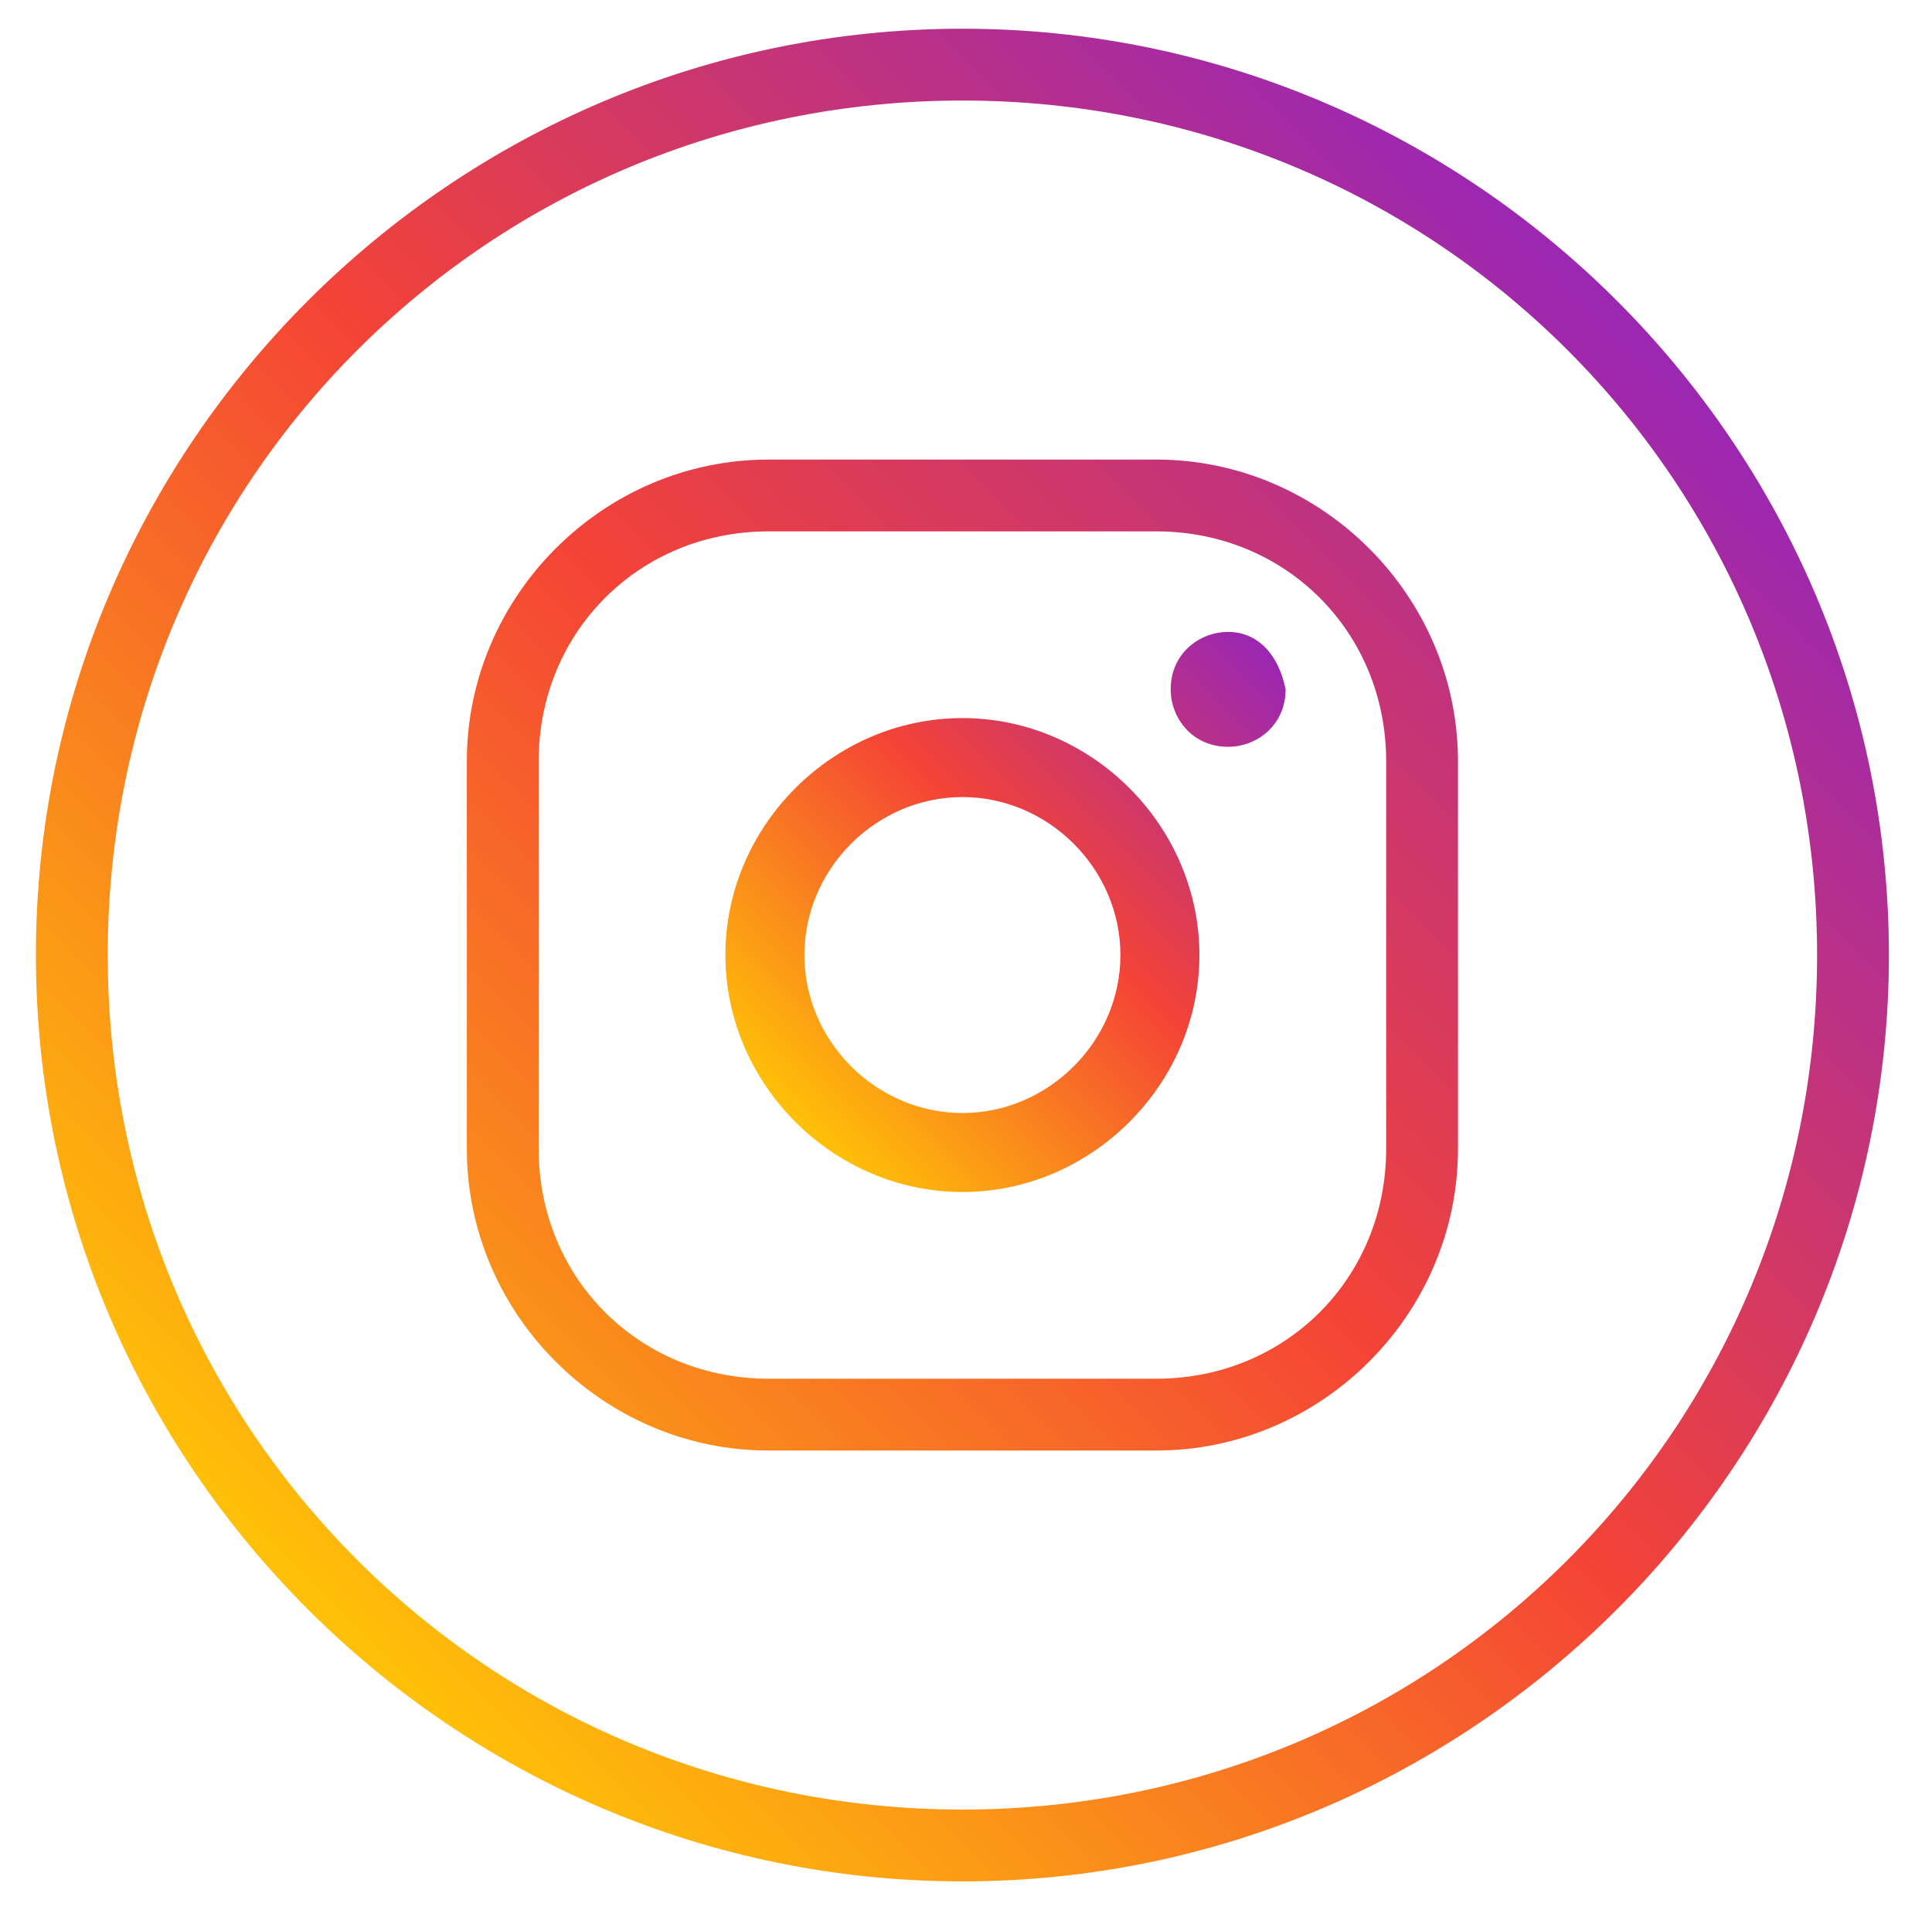
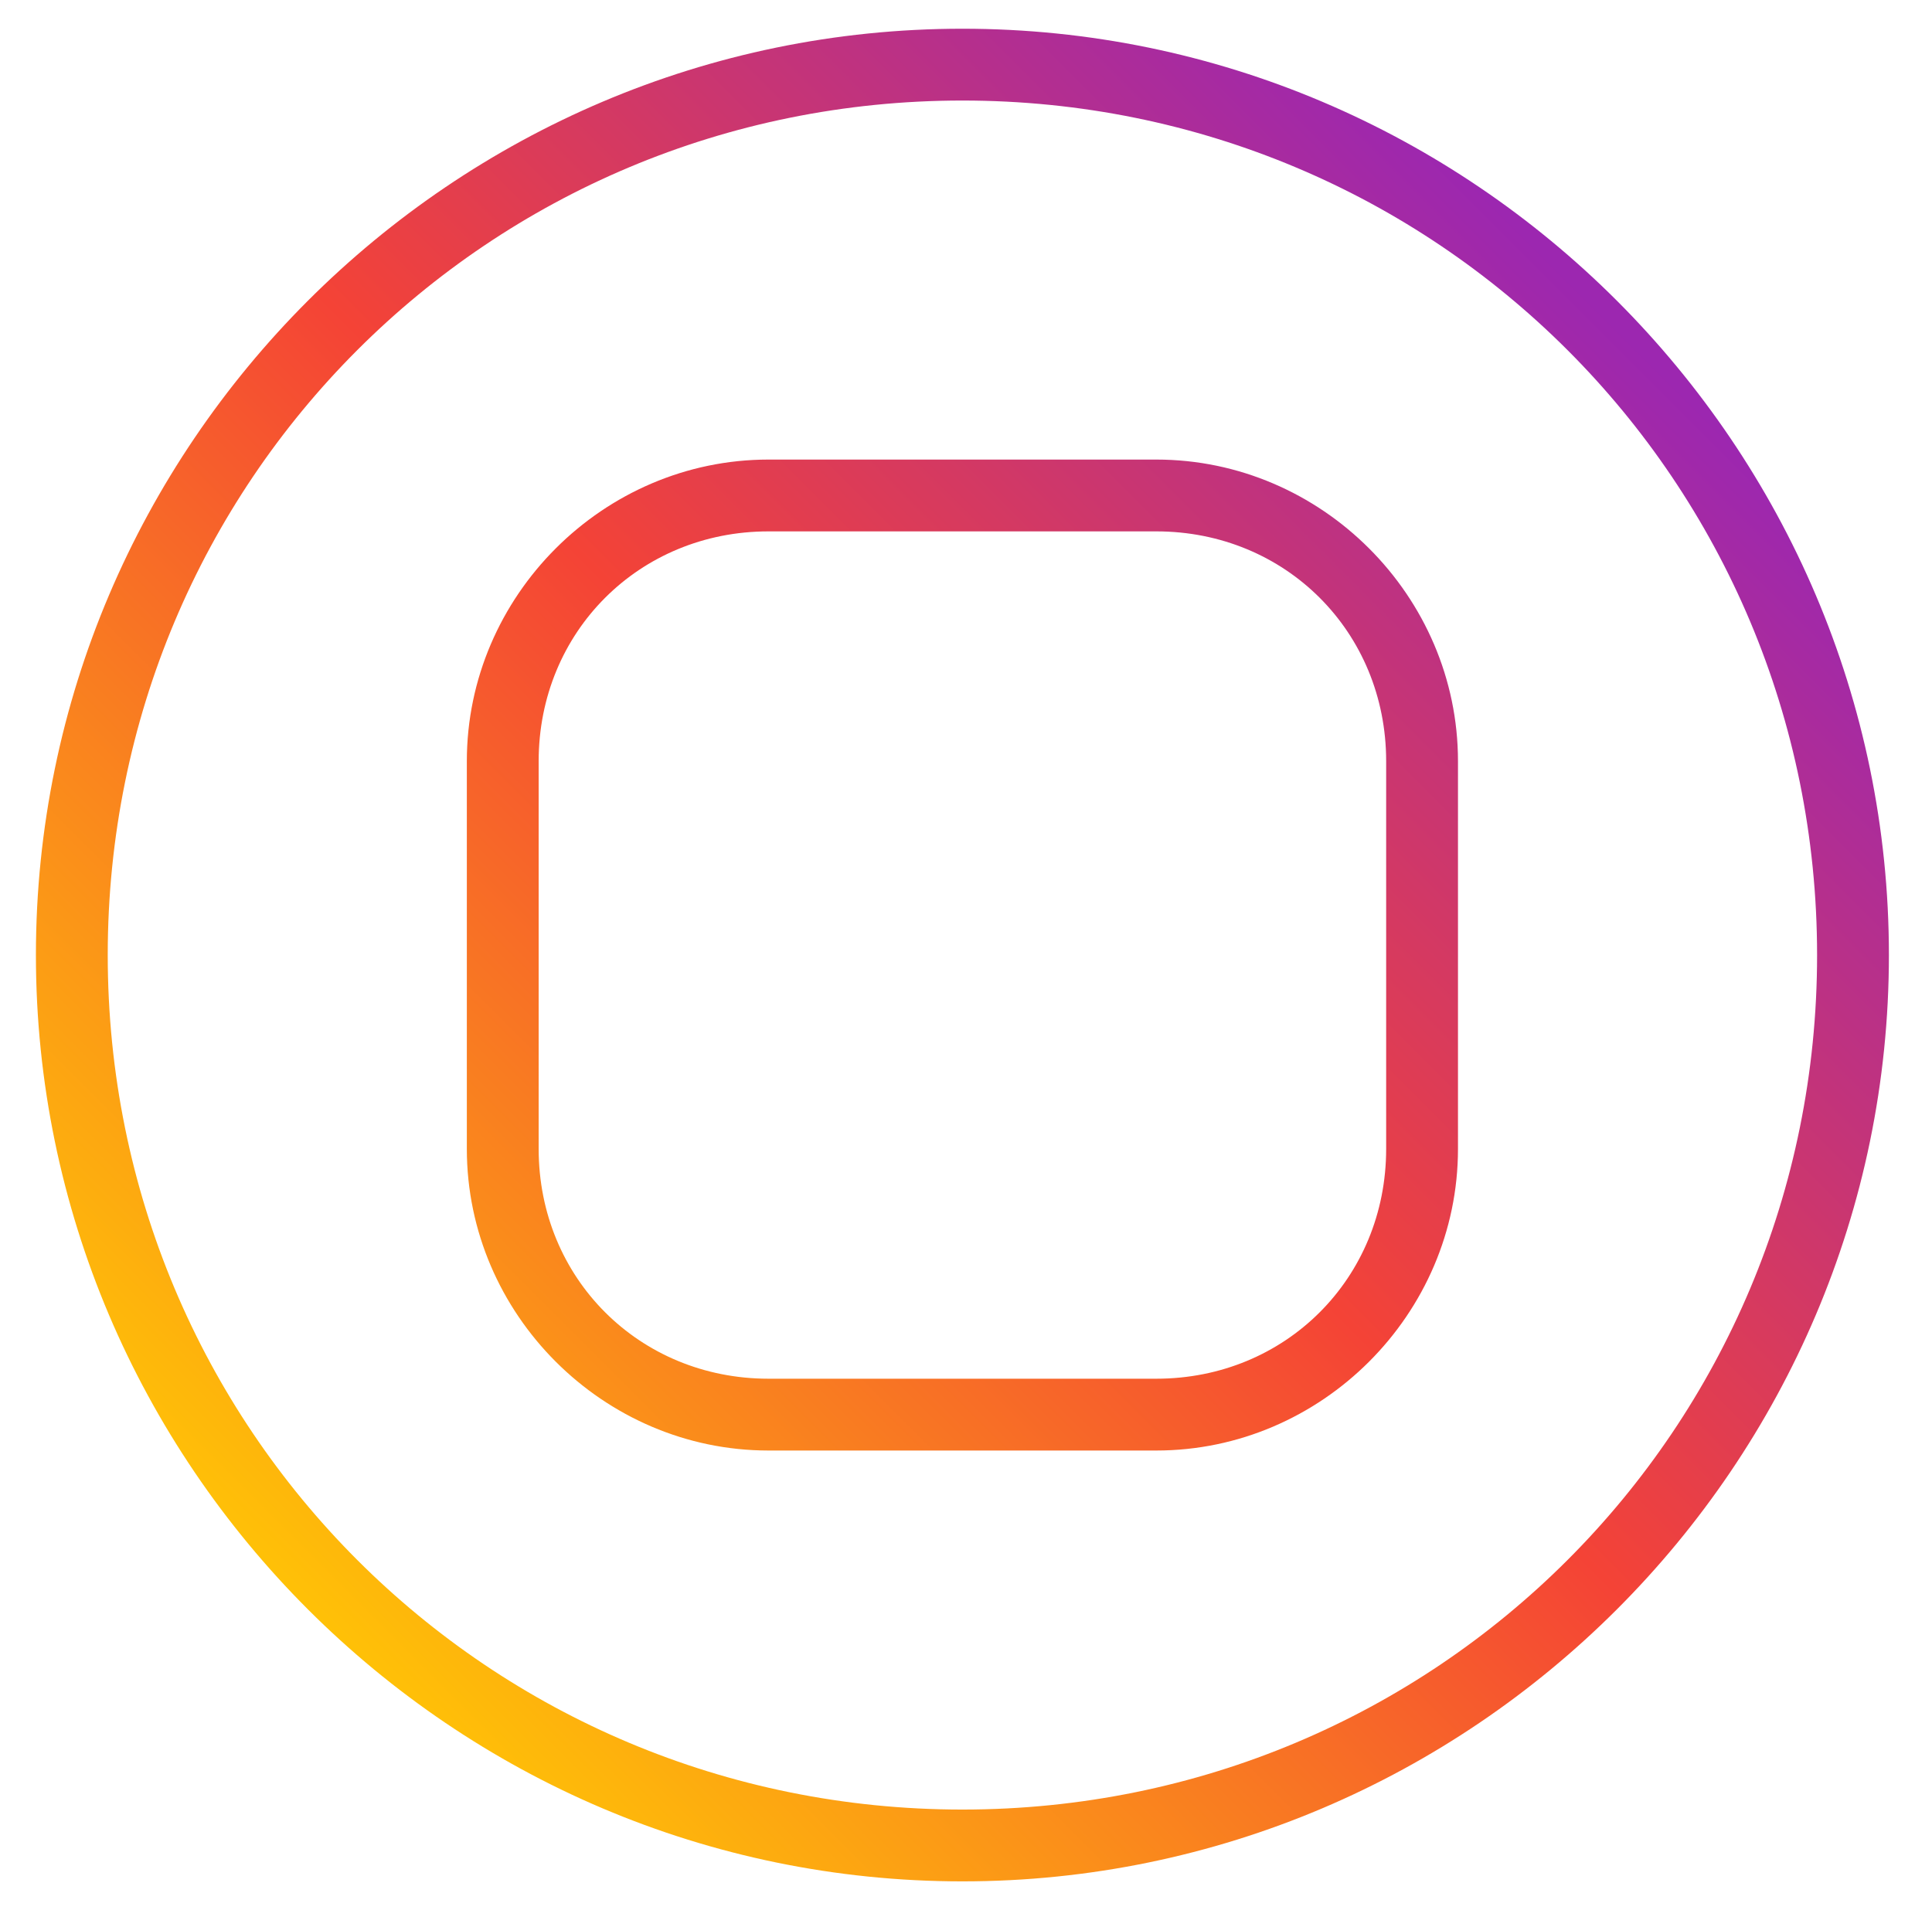
<svg xmlns="http://www.w3.org/2000/svg" id="Слой_1" x="0px" y="0px" viewBox="0 0 26.9 26.6" style="enable-background:new 0 0 26.9 26.6;" xml:space="preserve">
  <style type="text/css"> .st0{fill:url(#SVGID_1_);} .st1{fill:url(#SVGID_2_);} </style>
  <desc>Instagram</desc>
  <g>
    <linearGradient id="SVGID_1_" gradientUnits="userSpaceOnUse" x1="11.075" y1="15.625" x2="17.65" y2="9.05">
      <stop offset="0" style="stop-color:#FFC107" />
      <stop offset="0.507" style="stop-color:#F44336" />
      <stop offset="0.99" style="stop-color:#9C27B0" />
    </linearGradient>
-     <path class="st0" d="M13.4,10c-1.8,0-3.3,1.5-3.3,3.3s1.5,3.3,3.3,3.3s3.3-1.5,3.3-3.3S15.2,10,13.4,10z M13.4,15.5 c-1.2,0-2.2-1-2.2-2.2s1-2.2,2.2-2.2s2.2,1,2.2,2.2S14.6,15.5,13.4,15.5z M17.1,8.8c-0.4,0-0.8,0.3-0.8,0.8c0,0.4,0.3,0.8,0.8,0.8 c0.4,0,0.8-0.3,0.8-0.8C17.8,9.1,17.5,8.8,17.1,8.8z" />
  </g>
  <g>
    <linearGradient id="SVGID_2_" gradientUnits="userSpaceOnUse" x1="4.283" y1="22.417" x2="22.517" y2="4.183">
      <stop offset="0" style="stop-color:#FFC107" />
      <stop offset="0.507" style="stop-color:#F44336" />
      <stop offset="0.99" style="stop-color:#9C27B0" />
    </linearGradient>
    <path class="st1" d="M13.4,26.2c-7.1,0-12.9-5.8-12.9-12.9S6.3,0.4,13.4,0.4s12.9,5.8,12.9,12.9S20.5,26.2,13.4,26.2z M13.4,1.4 C6.8,1.4,1.5,6.7,1.5,13.3c0,6.6,5.3,11.9,11.9,11.9c6.6,0,11.9-5.3,11.9-11.9C25.3,6.7,20,1.4,13.4,1.4z M16.1,20.2h-5.4 c-2.3,0-4.2-1.9-4.2-4.2v-5.4c0-2.3,1.9-4.2,4.2-4.2h5.4c2.3,0,4.2,1.9,4.2,4.2V16C20.3,18.3,18.4,20.2,16.1,20.2z M10.7,7.4 c-1.8,0-3.2,1.4-3.2,3.2V16c0,1.8,1.4,3.2,3.2,3.2h5.4c1.8,0,3.2-1.4,3.2-3.2v-5.4c0-1.8-1.4-3.2-3.2-3.2H10.7z" />
  </g>
</svg>